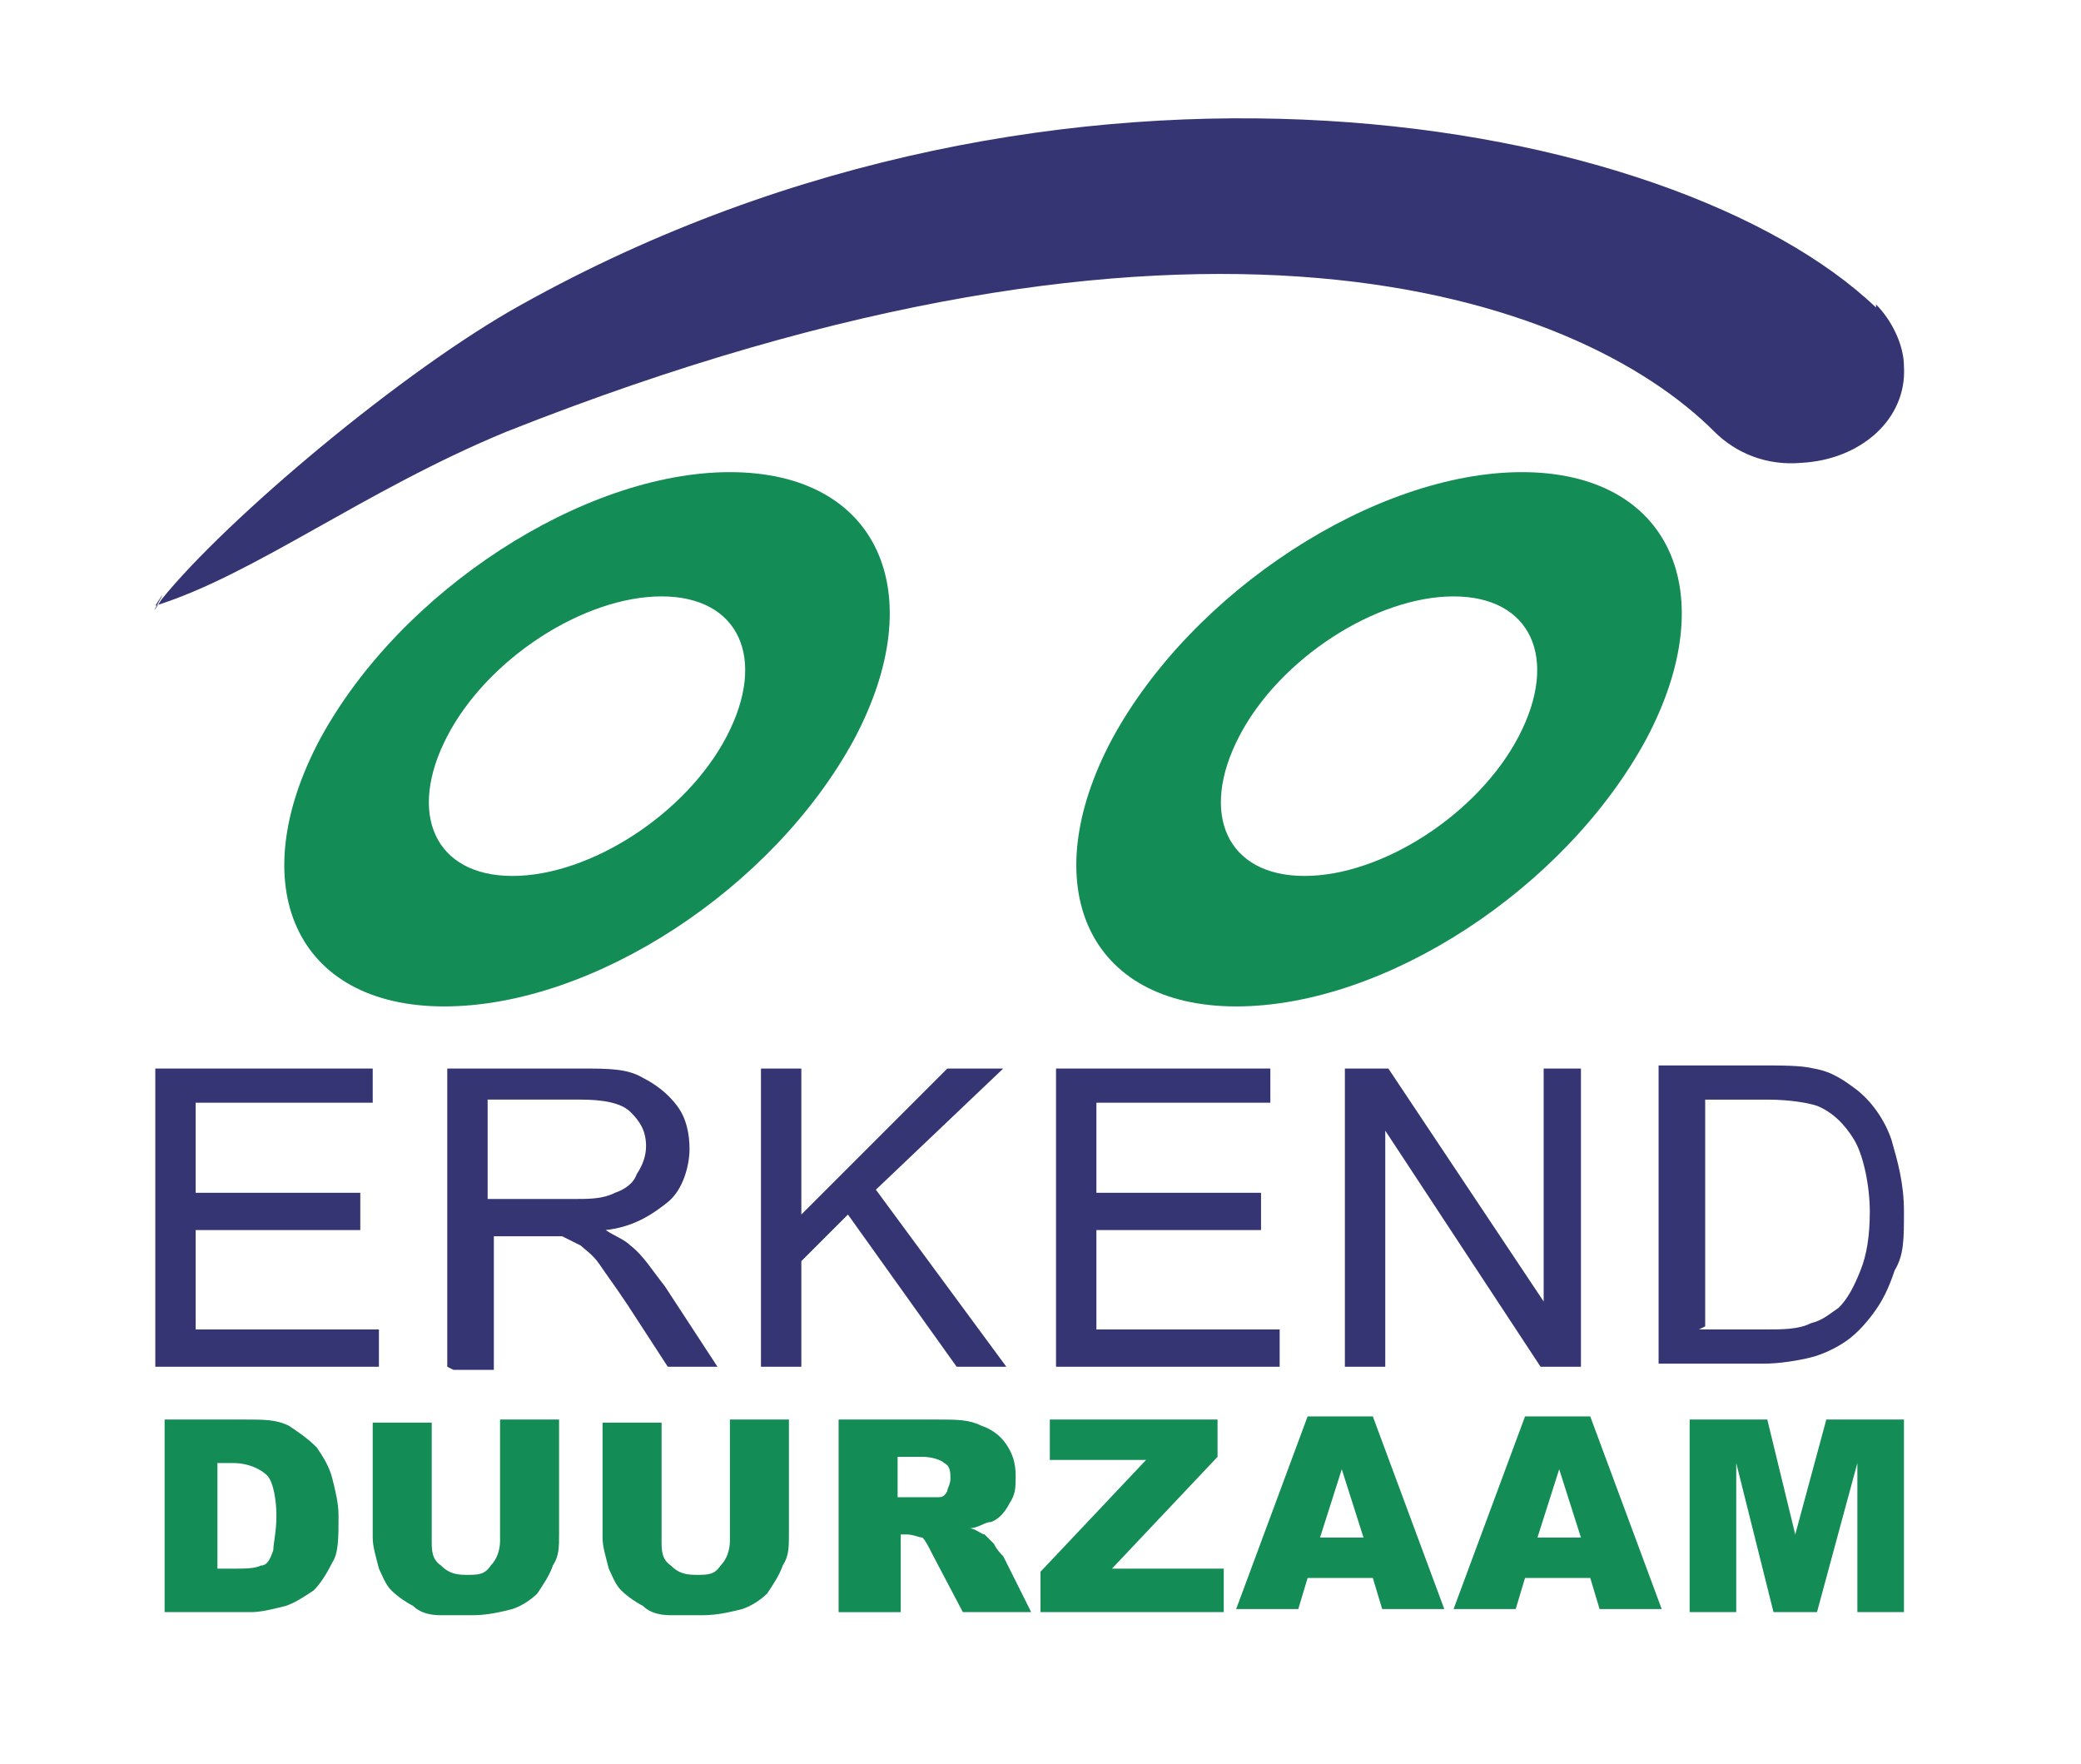
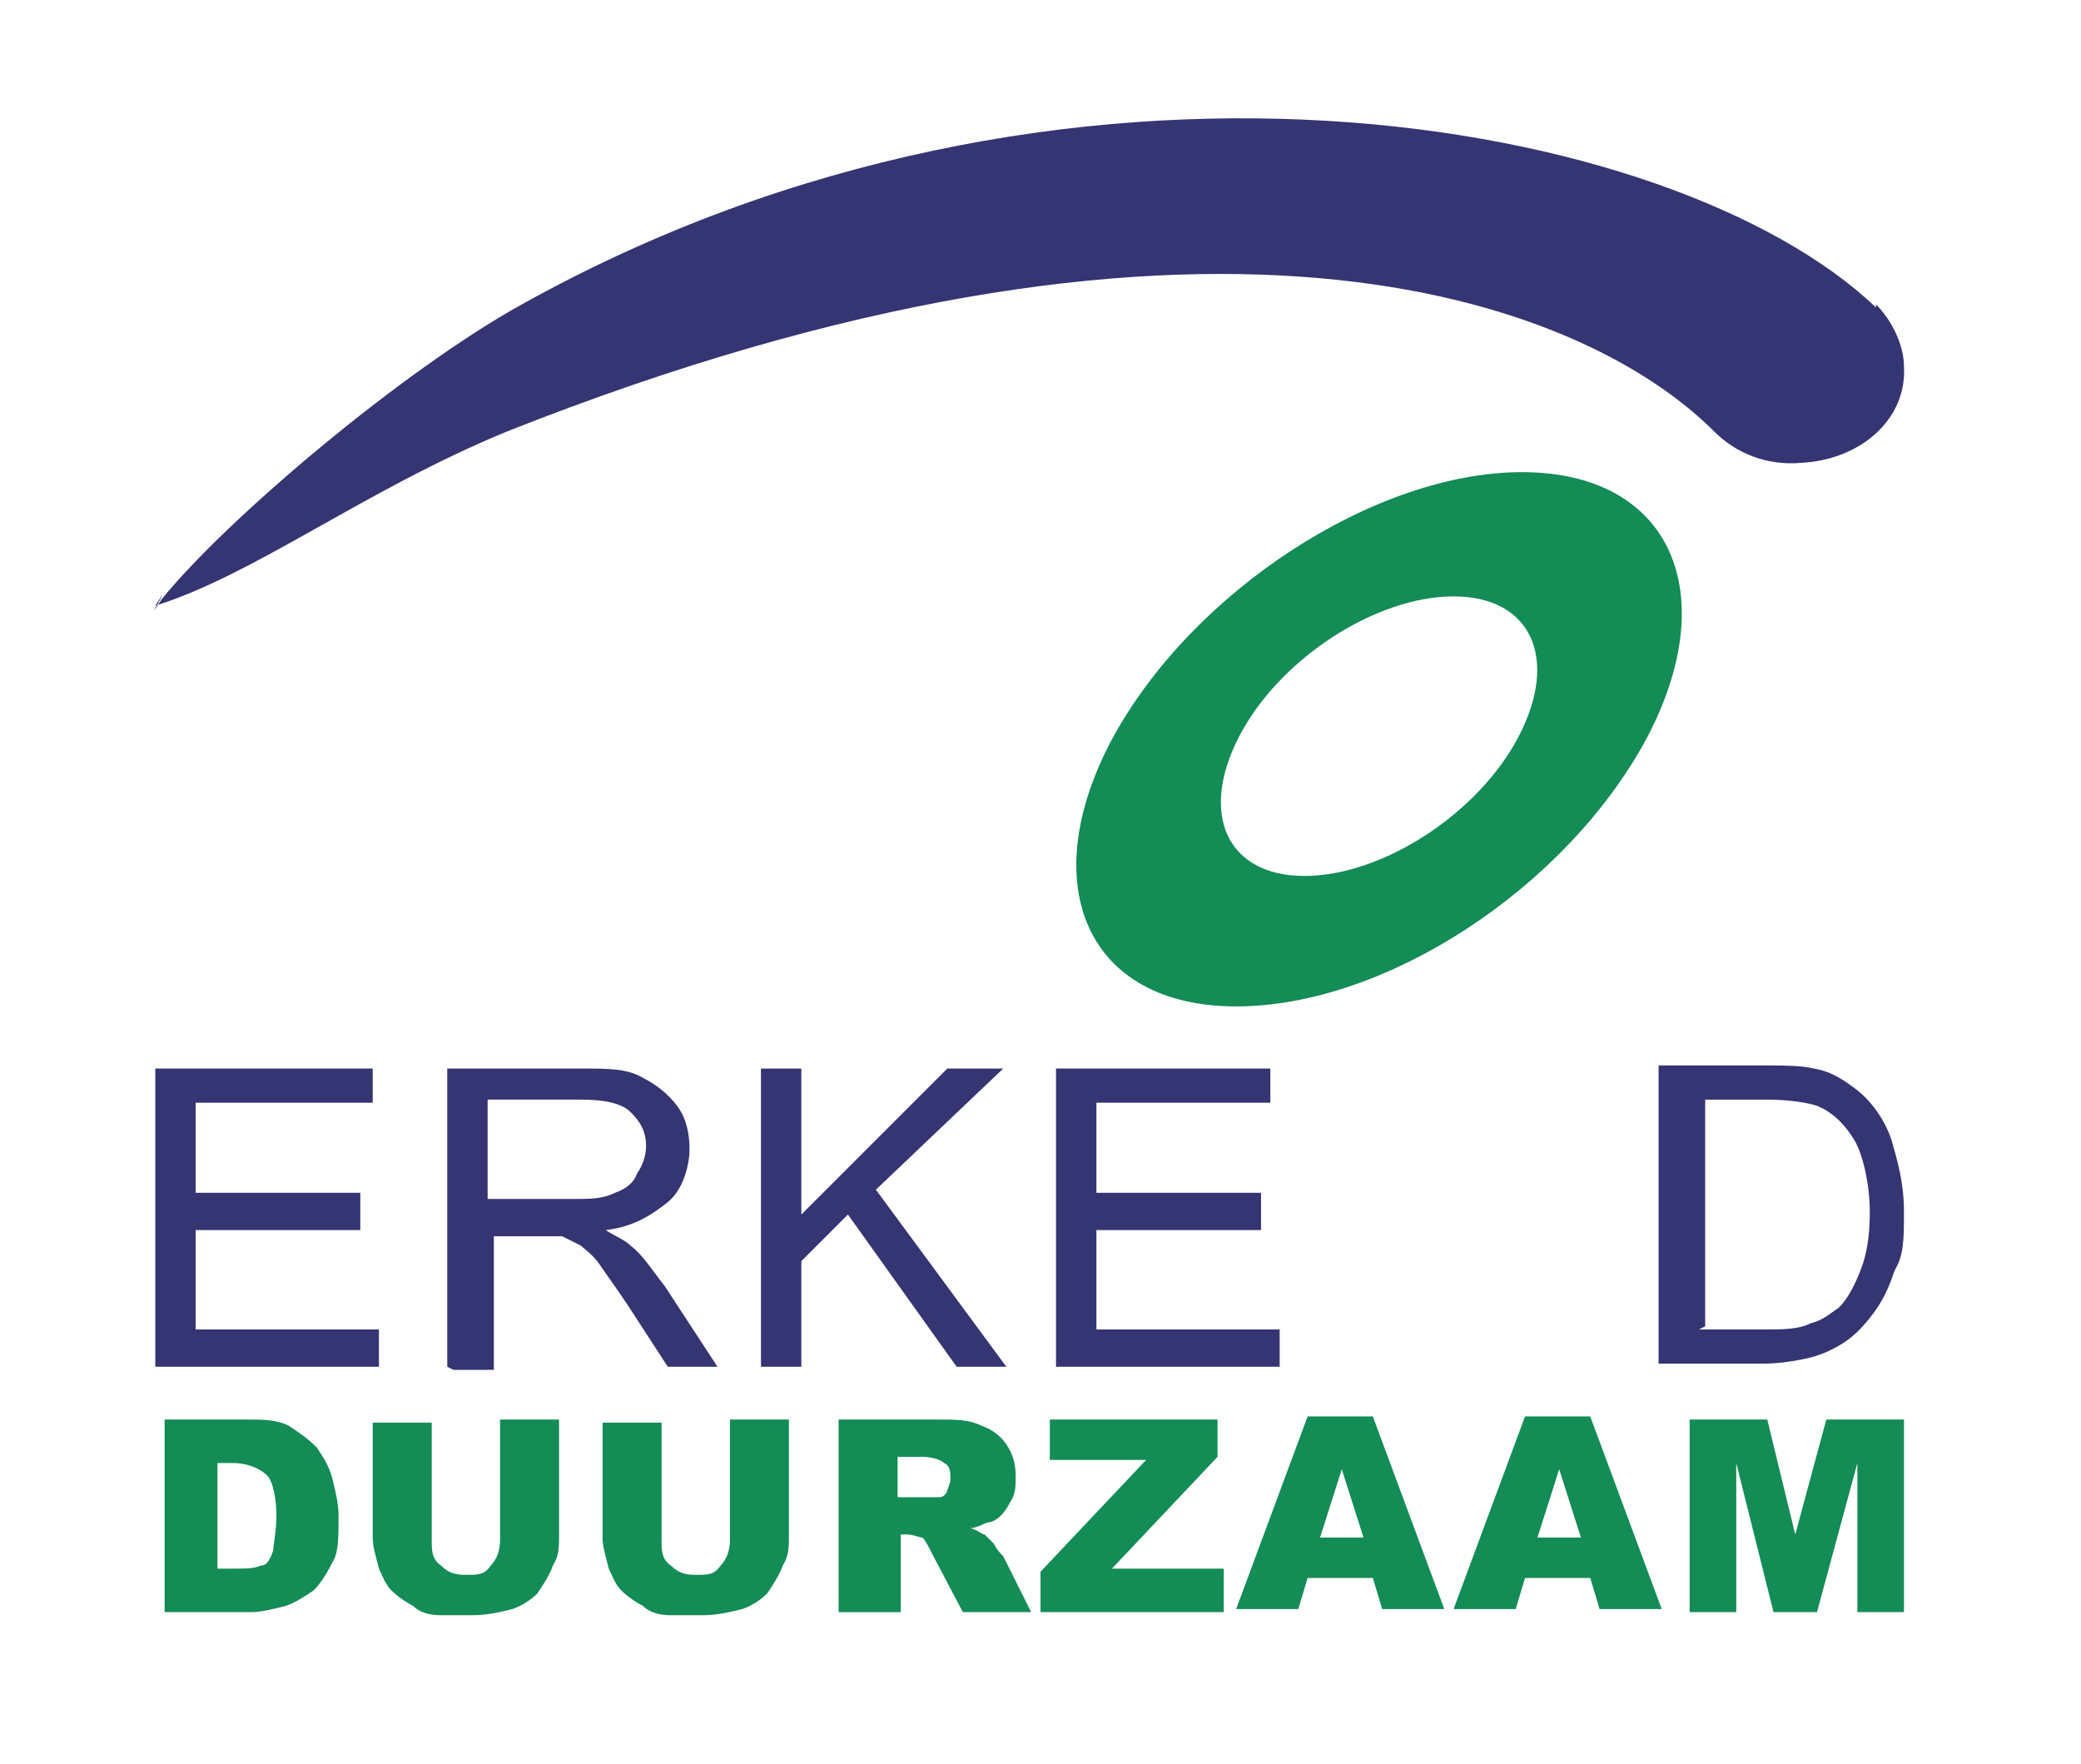
<svg xmlns="http://www.w3.org/2000/svg" version="1.1" id="Laag_1" x="0px" y="0px" viewBox="0 0 67 56.8" style="enable-background:new 0 0 67 56.8;" xml:space="preserve">
  <style type="text/css">
	.st0{fill:#138C55;}
	.st1{fill:#343572;}
</style>
  <g>
    <g id="k">
-       <path class="st0" d="M16.5,28.2c-2.5,0-3.4-2-2.1-4.5s4.4-4.5,6.9-4.5s3.4,2,2.1,4.5S19,28.2,16.5,28.2 M23.5,15.2    c-4.7,0-10.6,3.8-13.2,8.6c-2.5,4.7-0.8,8.6,4,8.6s10.6-3.8,13.2-8.6C30,19.1,28.3,15.2,23.5,15.2" />
      <path class="st0" d="M42,28.2c-2.5,0-3.4-2-2.1-4.5c1.3-2.5,4.4-4.5,6.9-4.5s3.4,2,2.1,4.5C47.6,26.2,44.5,28.2,42,28.2 M49,15.2    c-4.7,0-10.6,3.8-13.2,8.6c-2.5,4.7-0.8,8.6,4,8.6s10.6-3.8,13.2-8.6C55.5,19.1,53.8,15.2,49,15.2" />
      <path class="st1" d="M60.4,9.9c-6.5-6.2-26.2-9.8-43.6-0.1c-3.8,2.1-9.5,6.9-11.6,9.5c-0.7,1.1,0.5-0.9-0.2,0.2    c3.2-1,6.7-3.7,11.3-5.6c22.2-8.8,34.5-4.4,38.9,0c0.7,0.7,1.7,1.1,2.8,1c1.9-0.1,3.4-1.4,3.3-3.1c0-0.7-0.4-1.5-0.9-2" />
      <polygon class="st1" points="5,44 5,34.4 12,34.4 12,35.5 6.3,35.5 6.3,38.4 11.6,38.4 11.6,39.6 6.3,39.6 6.3,42.8 12.2,42.8     12.2,44   " />
-       <path class="st1" d="M15.7,38.6h2.7c0.6,0,1,0,1.4-0.2c0.3-0.1,0.6-0.3,0.7-0.6c0.2-0.3,0.3-0.6,0.3-0.9c0-0.5-0.2-0.8-0.5-1.1    s-0.9-0.4-1.6-0.4h-3C15.7,35.4,15.7,38.6,15.7,38.6z M14.4,44v-9.6h4.3c0.9,0,1.5,0,2,0.3c0.4,0.2,0.8,0.5,1.1,0.9    c0.3,0.4,0.4,0.9,0.4,1.4s-0.2,1.3-0.7,1.7s-1.1,0.8-2,0.9c0.3,0.2,0.6,0.3,0.8,0.5c0.4,0.3,0.7,0.8,1.1,1.3l1.7,2.6h-1.6l-1.3-2    c-0.4-0.6-0.7-1-0.9-1.3c-0.2-0.3-0.5-0.5-0.6-0.6c-0.2-0.1-0.4-0.2-0.6-0.3c-0.1,0-0.4,0-0.7,0h-1.5v4.3h-1.3L14.4,44z" />
+       <path class="st1" d="M15.7,38.6h2.7c0.6,0,1,0,1.4-0.2c0.3-0.1,0.6-0.3,0.7-0.6c0.2-0.3,0.3-0.6,0.3-0.9c0-0.5-0.2-0.8-0.5-1.1    s-0.9-0.4-1.6-0.4h-3C15.7,35.4,15.7,38.6,15.7,38.6z M14.4,44v-9.6h4.3c0.9,0,1.5,0,2,0.3c0.4,0.2,0.8,0.5,1.1,0.9    c0.3,0.4,0.4,0.9,0.4,1.4s-0.2,1.3-0.7,1.7s-1.1,0.8-2,0.9c0.3,0.2,0.6,0.3,0.8,0.5c0.4,0.3,0.7,0.8,1.1,1.3l1.7,2.6h-1.6l-1.3-2    c-0.4-0.6-0.7-1-0.9-1.3c-0.2-0.3-0.5-0.5-0.6-0.6c-0.2-0.1-0.4-0.2-0.6-0.3c-0.1,0-0.4,0-0.7,0h-1.5v4.3h-1.3z" />
      <polygon class="st1" points="24.5,44 24.5,34.4 25.8,34.4 25.8,39.1 30.5,34.4 32.3,34.4 28.2,38.3 32.4,44 30.8,44 27.3,39.1     25.8,40.6 25.8,44   " />
      <polygon class="st1" points="34,44 34,34.4 40.9,34.4 40.9,35.5 35.3,35.5 35.3,38.4 40.6,38.4 40.6,39.6 35.3,39.6 35.3,42.8     41.2,42.8 41.2,44   " />
-       <polygon class="st1" points="43.3,44 43.3,34.4 44.7,34.4 49.7,41.9 49.7,34.4 50.9,34.4 50.9,44 49.6,44 44.6,36.4 44.6,44   " />
      <path class="st1" d="M54.7,42.8h2.1c0.6,0,1.1,0,1.5-0.2c0.4-0.1,0.6-0.3,0.9-0.5c0.3-0.3,0.5-0.7,0.7-1.2s0.3-1.1,0.3-1.9    s-0.2-1.8-0.5-2.3s-0.7-0.9-1.2-1.1c-0.3-0.1-0.9-0.2-1.6-0.2h-2v7.3L54.7,42.8z M53.4,43.9v-9.6h3.3c0.7,0,1.3,0,1.7,0.1    c0.6,0.1,1,0.4,1.4,0.7c0.5,0.4,0.9,1,1.1,1.6c0.2,0.7,0.4,1.4,0.4,2.3s0,1.4-0.3,1.9c-0.2,0.6-0.4,1-0.7,1.4s-0.6,0.7-0.9,0.9    c-0.3,0.2-0.7,0.4-1.1,0.5c-0.4,0.1-1,0.2-1.5,0.2H53.4L53.4,43.9z" />
      <path class="st0" d="M7,47.1v3.4h0.5c0.4,0,0.7,0,0.9-0.1c0.2,0,0.3-0.2,0.4-0.5c0-0.2,0.1-0.6,0.1-1.1s-0.1-1.1-0.3-1.3    S8,47.1,7.5,47.1C7.5,47.1,7,47.1,7,47.1z M5.1,45.7h2.8c0.6,0,1,0,1.4,0.2c0.3,0.2,0.6,0.4,0.9,0.7c0.2,0.3,0.4,0.6,0.5,1    s0.2,0.8,0.2,1.2c0,0.7,0,1.2-0.2,1.5c-0.2,0.4-0.4,0.7-0.6,0.9c-0.3,0.2-0.6,0.4-0.9,0.5c-0.4,0.1-0.8,0.2-1.1,0.2H5.3v-6.2    L5.1,45.7z" />
      <path class="st0" d="M16.1,45.7H18v3.7c0,0.4,0,0.7-0.2,1c-0.1,0.3-0.3,0.6-0.5,0.9c-0.2,0.2-0.5,0.4-0.8,0.5    c-0.4,0.1-0.8,0.2-1.3,0.2s-0.6,0-1,0s-0.7-0.1-0.9-0.3c-0.2-0.1-0.5-0.3-0.7-0.5s-0.3-0.5-0.4-0.7c-0.1-0.4-0.2-0.7-0.2-1v-3.7    h1.9v3.8c0,0.3,0,0.6,0.3,0.8c0.2,0.2,0.4,0.3,0.8,0.3s0.6,0,0.8-0.3c0.2-0.2,0.3-0.5,0.3-0.8v-3.8V45.7z" />
      <path class="st0" d="M23.5,45.7h1.9v3.7c0,0.4,0,0.7-0.2,1c-0.1,0.3-0.3,0.6-0.5,0.9c-0.2,0.2-0.5,0.4-0.8,0.5    c-0.4,0.1-0.8,0.2-1.3,0.2s-0.6,0-1,0s-0.7-0.1-0.9-0.3c-0.2-0.1-0.5-0.3-0.7-0.5s-0.3-0.5-0.4-0.7c-0.1-0.4-0.2-0.7-0.2-1v-3.7    h1.9v3.8c0,0.3,0,0.6,0.3,0.8c0.2,0.2,0.4,0.3,0.8,0.3s0.6,0,0.8-0.3c0.2-0.2,0.3-0.5,0.3-0.8v-3.8L23.5,45.7z" />
      <path class="st0" d="M28.9,48.2h0.8c0,0,0.3,0,0.5,0c0.1,0,0.2,0,0.3-0.2c0-0.1,0.1-0.2,0.1-0.4s0-0.4-0.2-0.5    c-0.1-0.1-0.4-0.2-0.7-0.2h-0.8C28.9,46.9,28.9,48.2,28.9,48.2z M27,51.9v-6.2h3.2c0.6,0,1,0,1.4,0.2c0.3,0.1,0.6,0.3,0.8,0.6    s0.3,0.6,0.3,1s0,0.6-0.2,0.9c-0.1,0.2-0.3,0.5-0.6,0.6c-0.2,0-0.4,0.2-0.7,0.2c0.2,0,0.4,0.2,0.5,0.2c0,0,0.2,0.2,0.3,0.3    c0.1,0.2,0.2,0.3,0.3,0.4l0.9,1.8H31L30,50c-0.1-0.2-0.2-0.4-0.3-0.5c-0.1,0-0.3-0.1-0.5-0.1H29v2.5h-1.9H27z" />
      <polygon class="st0" points="33.8,45.7 39.2,45.7 39.2,46.9 35.8,50.5 39.4,50.5 39.4,51.9 33.5,51.9 33.5,50.6 36.9,47 33.8,47       " />
      <path class="st0" d="M43.9,49.5l-0.7-2.2l-0.7,2.2H43.9z M44.3,50.8h-2.2l-0.3,1h-2l2.3-6.2h2.1l2.3,6.2h-2l-0.3-1H44.3z" />
      <path class="st0" d="M50.9,49.5l-0.7-2.2l-0.7,2.2H50.9z M51.3,50.8h-2.2l-0.3,1h-2l2.3-6.2h2.1l2.3,6.2h-2l-0.3-1H51.3z" />
      <polygon class="st0" points="54.4,45.7 56.9,45.7 57.8,49.4 58.8,45.7 61.3,45.7 61.3,51.9 59.8,51.9 59.8,47.1 58.5,51.9     57.1,51.9 55.9,47.1 55.9,51.9 54.4,51.9   " />
    </g>
  </g>
</svg>